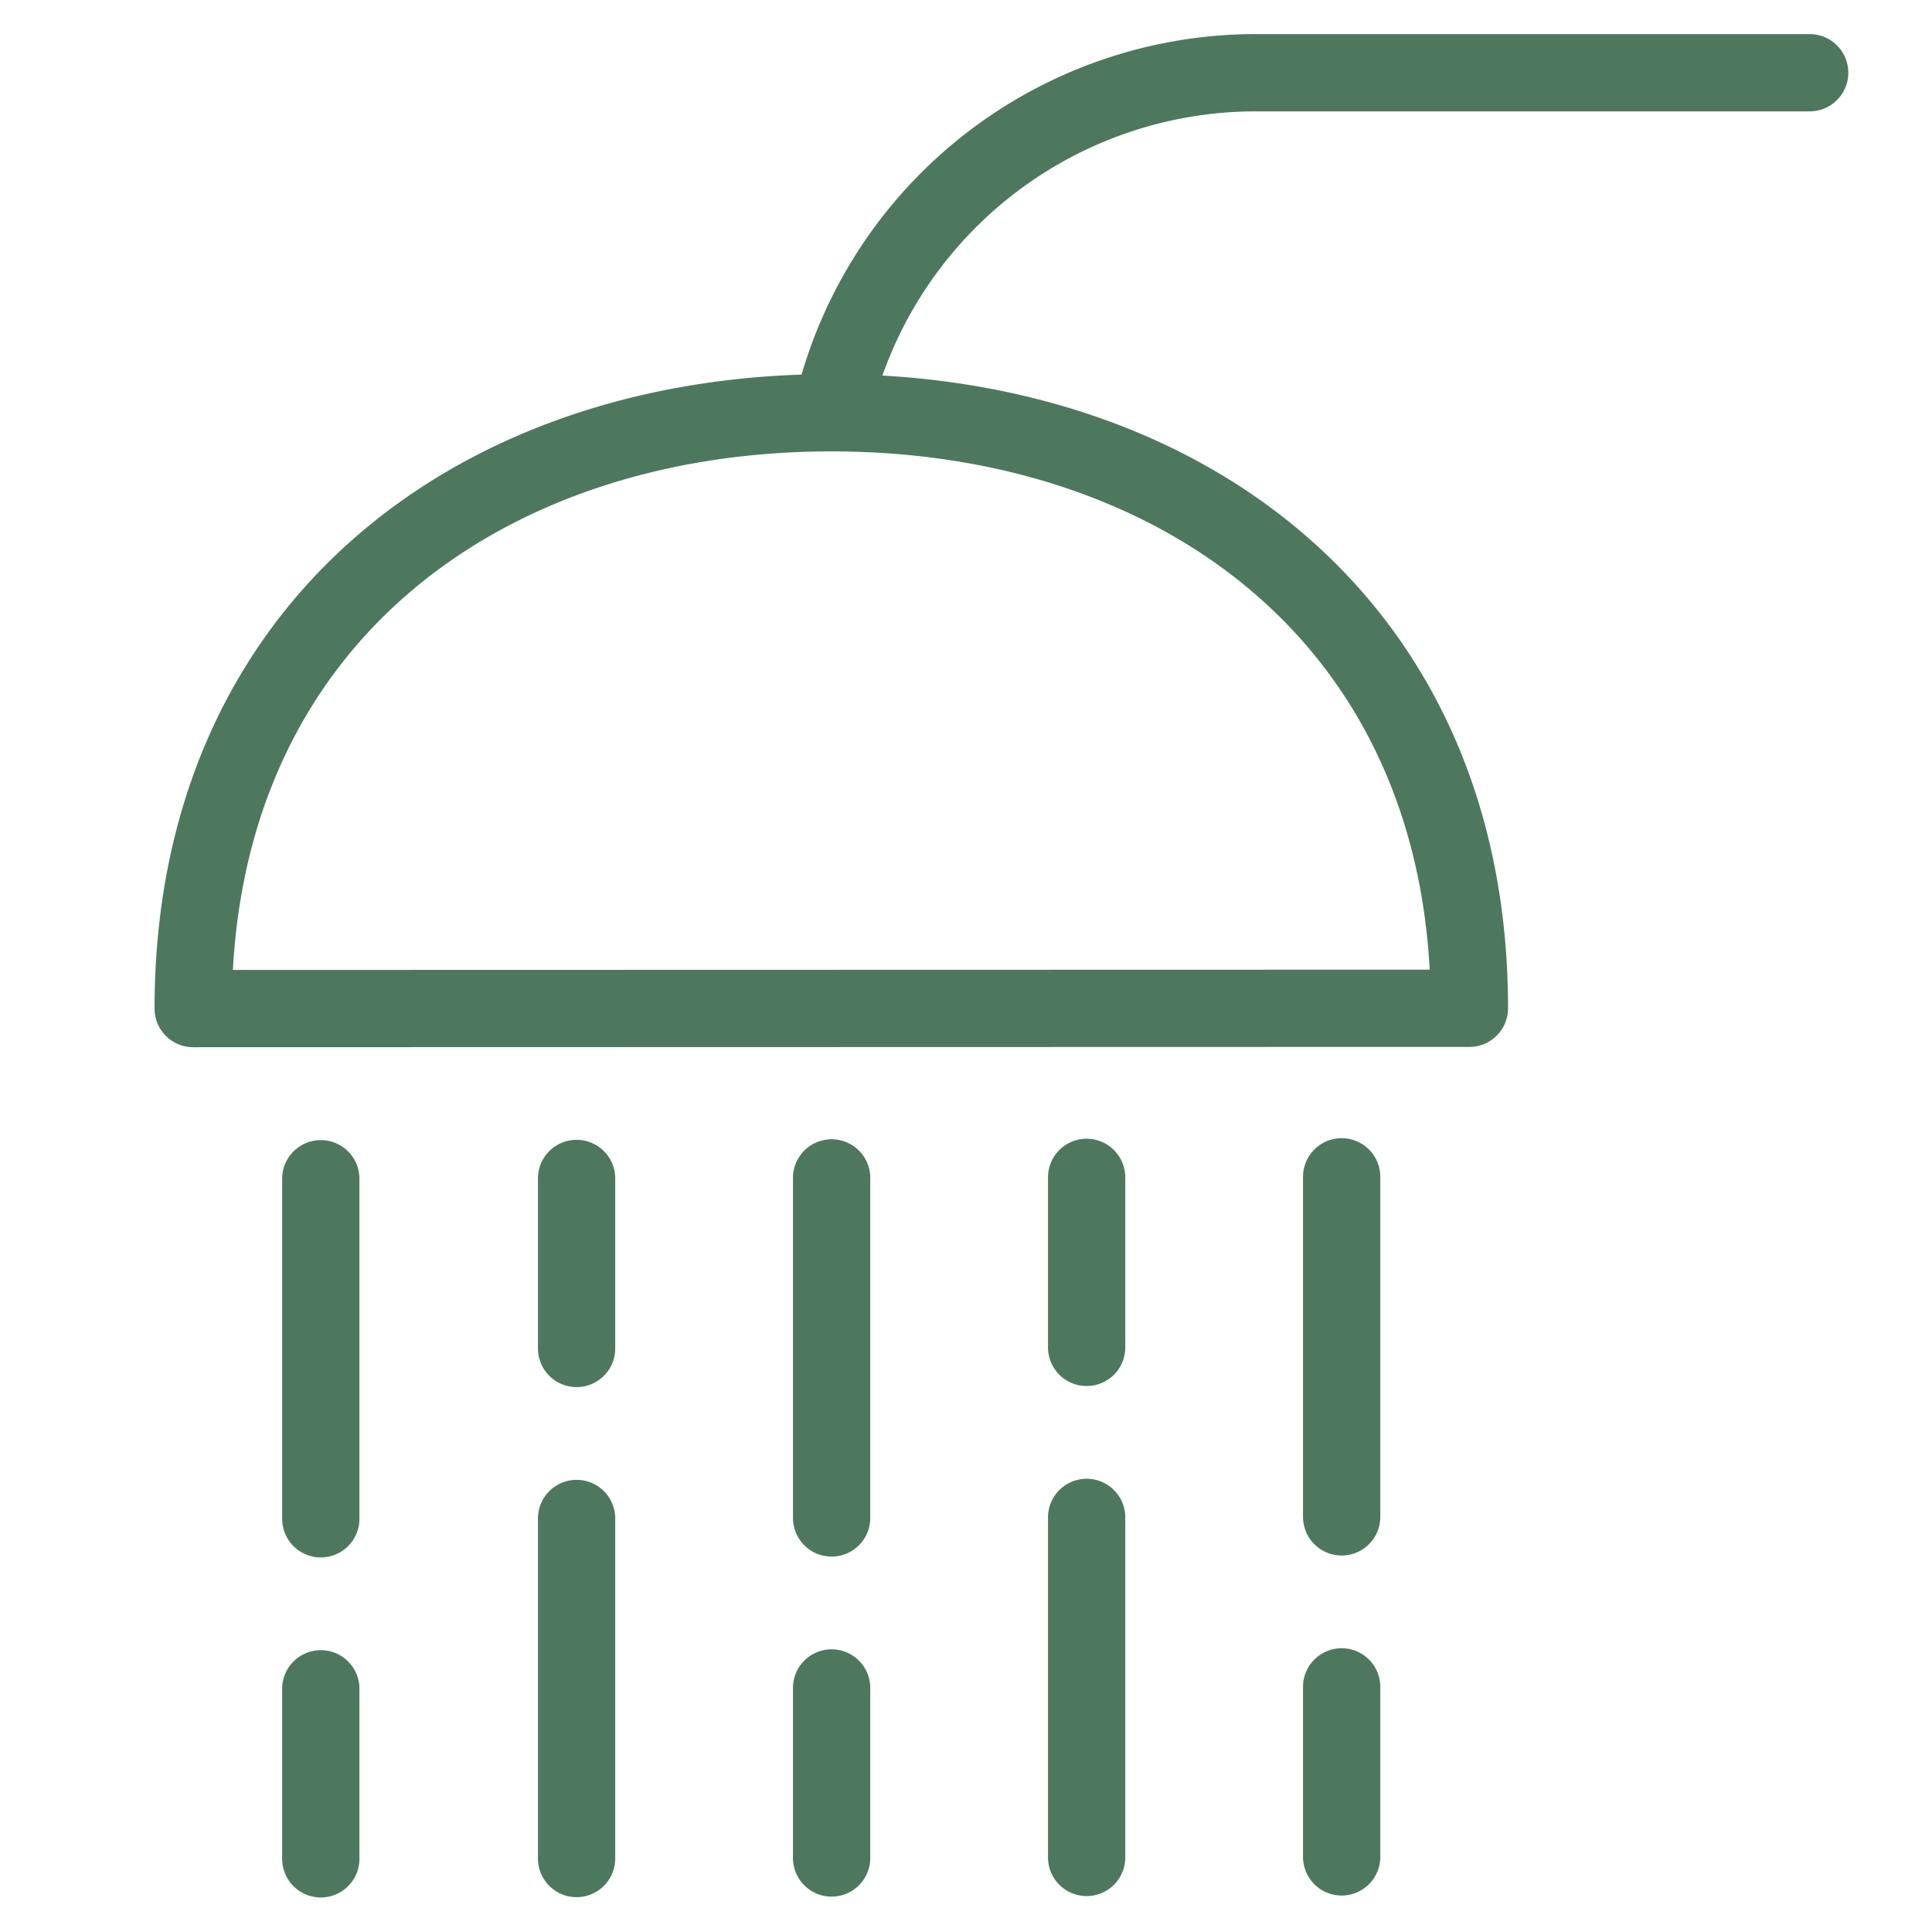
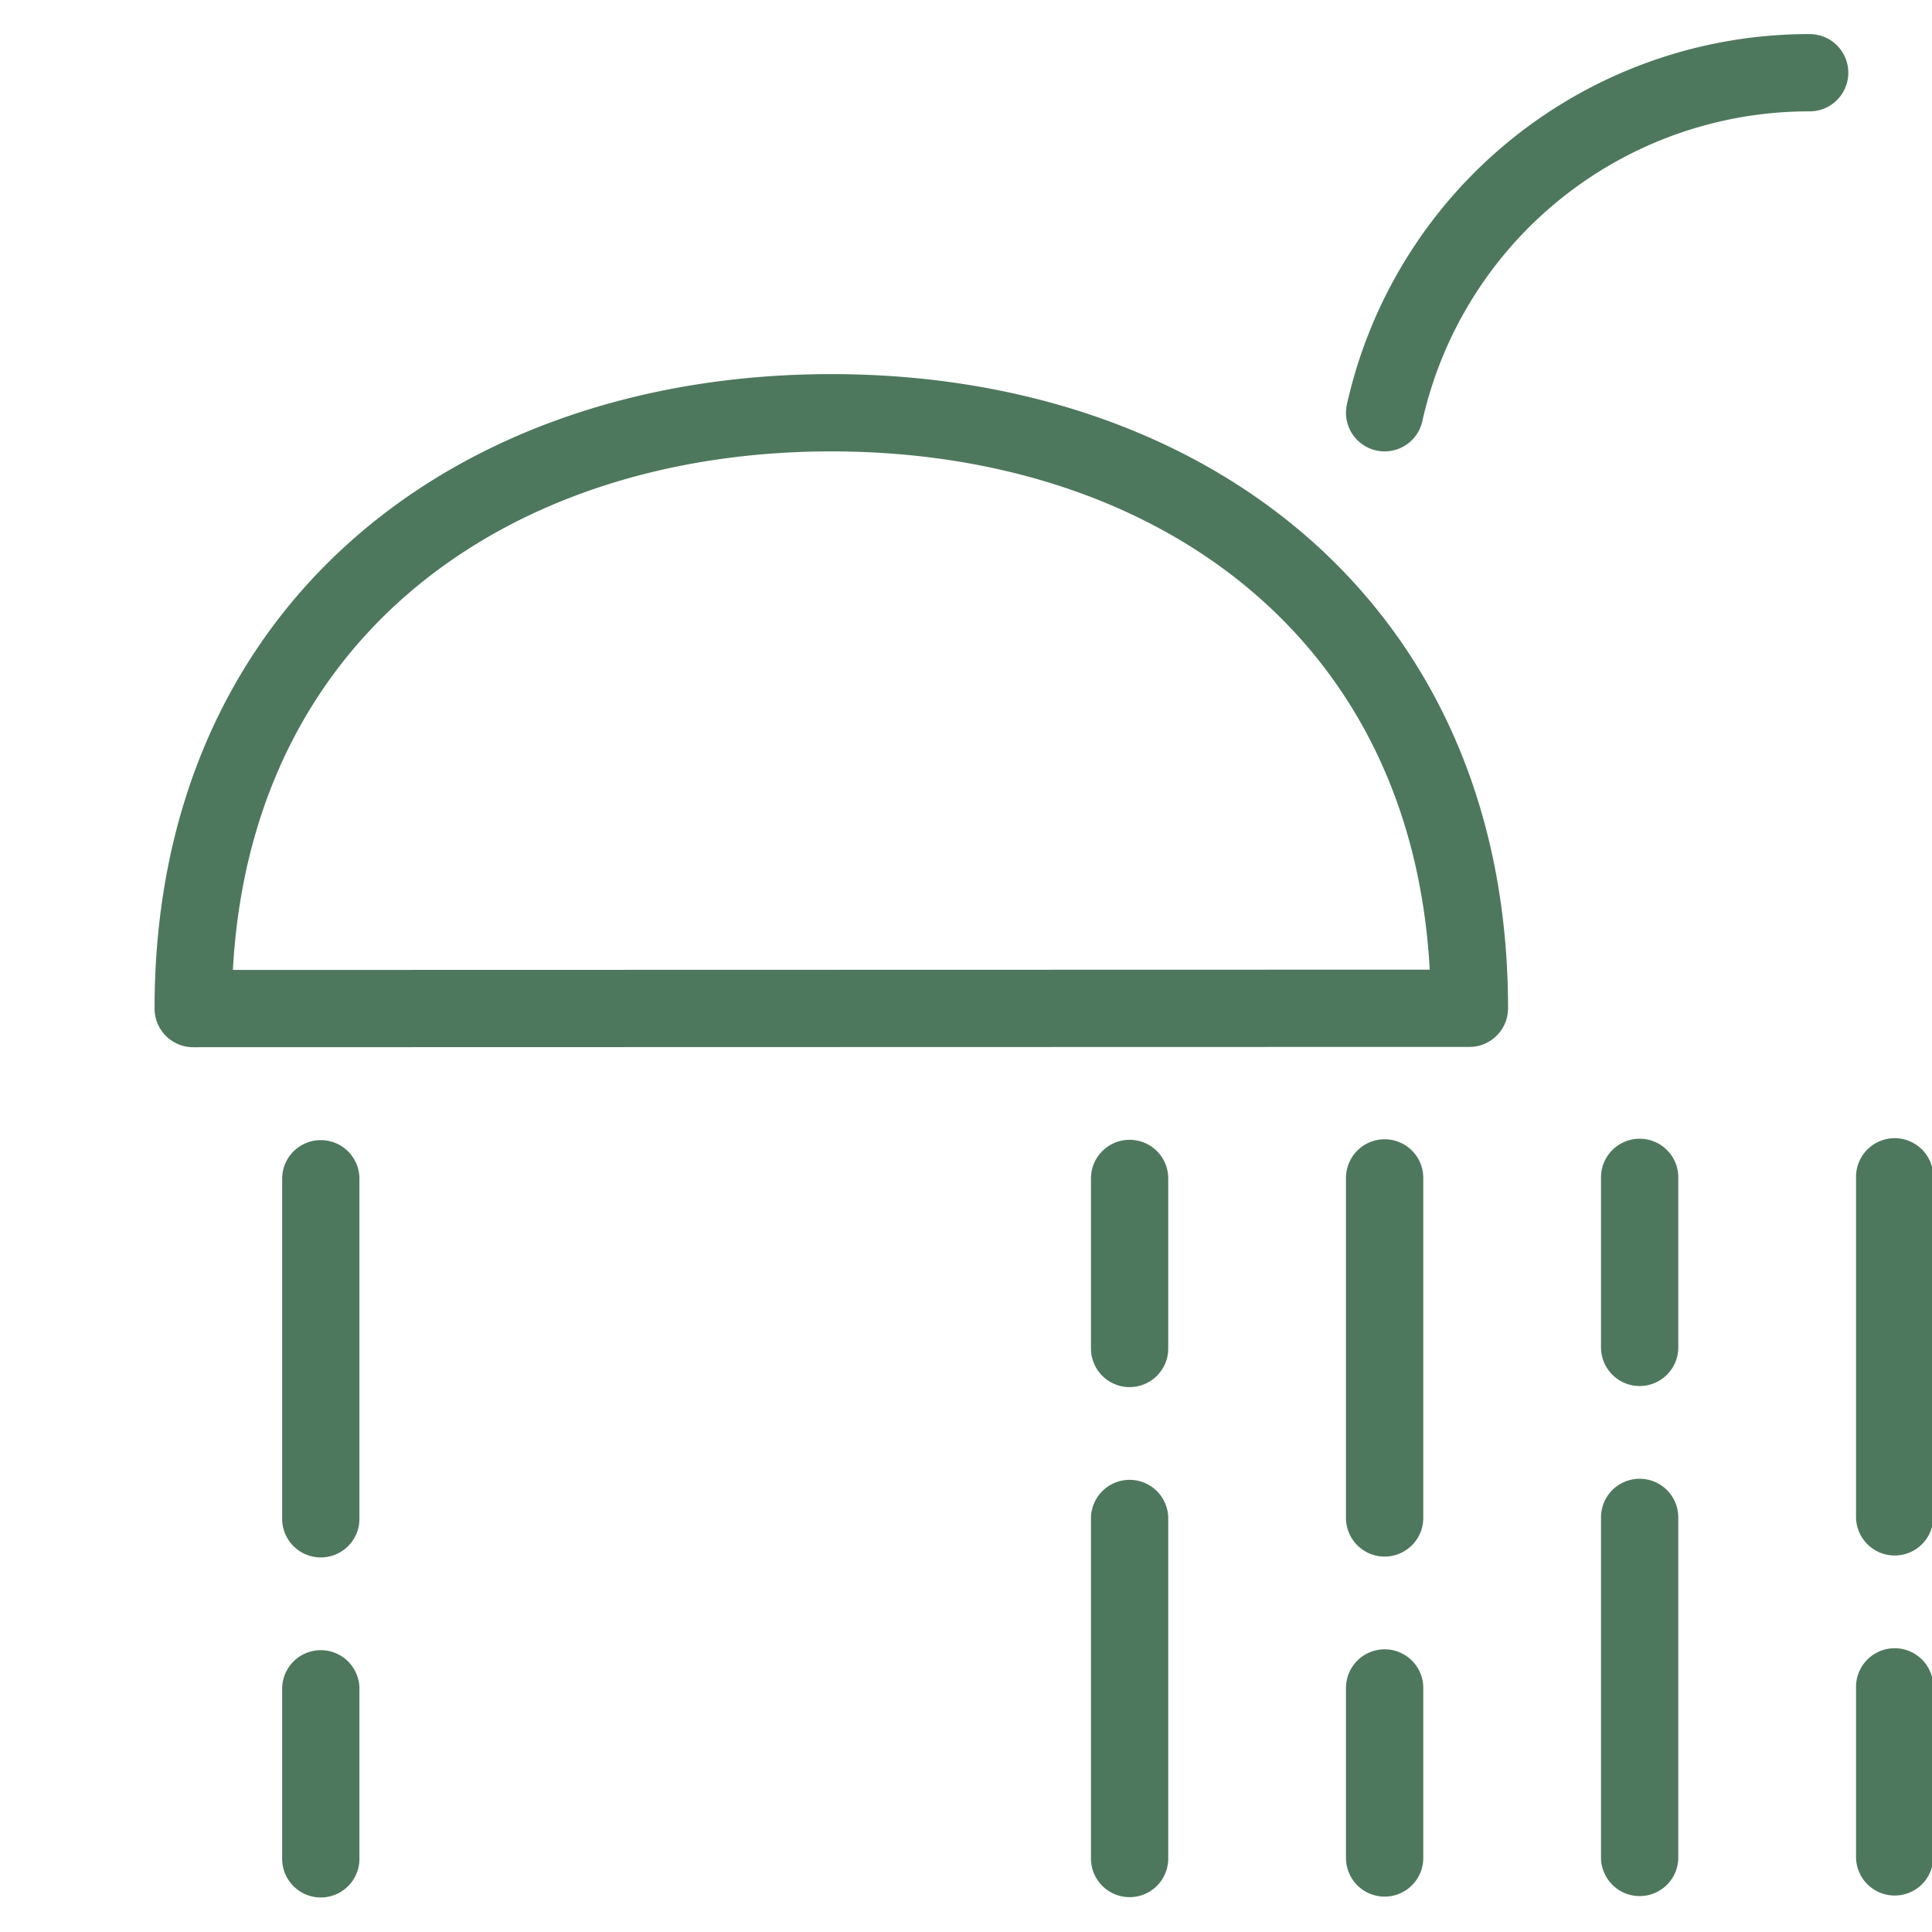
<svg xmlns="http://www.w3.org/2000/svg" width="25" height="25" viewBox="0 0 25 25">
  <g transform="translate(-711 -377)">
-     <rect width="25" height="25" transform="translate(711 377)" fill="none" />
-     <path d="M4.5,15.61C4.5,10.645,8.2,7.9,12.757,7.9s8.257,2.741,8.257,7.706ZM25.417,3.5H18.261a5.627,5.627,0,0,0-5.5,4.4m-3.3,9.908v2.2m0,2.2v4.4m3.3-8.807v4.4m0,2.2v2.2m3.3-8.807v2.2m0,2.2v4.4m3.3-8.807v4.4m0,2.2v2.2M6.151,17.812v4.4m0,2.2v2.2" transform="translate(709 374.441)" fill="none" stroke="#4e785d" stroke-linecap="round" stroke-linejoin="round" stroke-miterlimit="10" stroke-width="1" />
+     <path d="M4.5,15.61C4.5,10.645,8.2,7.9,12.757,7.9s8.257,2.741,8.257,7.706ZM25.417,3.5a5.627,5.627,0,0,0-5.5,4.4m-3.3,9.908v2.2m0,2.2v4.4m3.3-8.807v4.4m0,2.2v2.2m3.3-8.807v2.2m0,2.2v4.4m3.3-8.807v4.4m0,2.2v2.2M6.151,17.812v4.4m0,2.2v2.2" transform="translate(709 374.441)" fill="none" stroke="#4e785d" stroke-linecap="round" stroke-linejoin="round" stroke-miterlimit="10" stroke-width="1" />
  </g>
</svg>